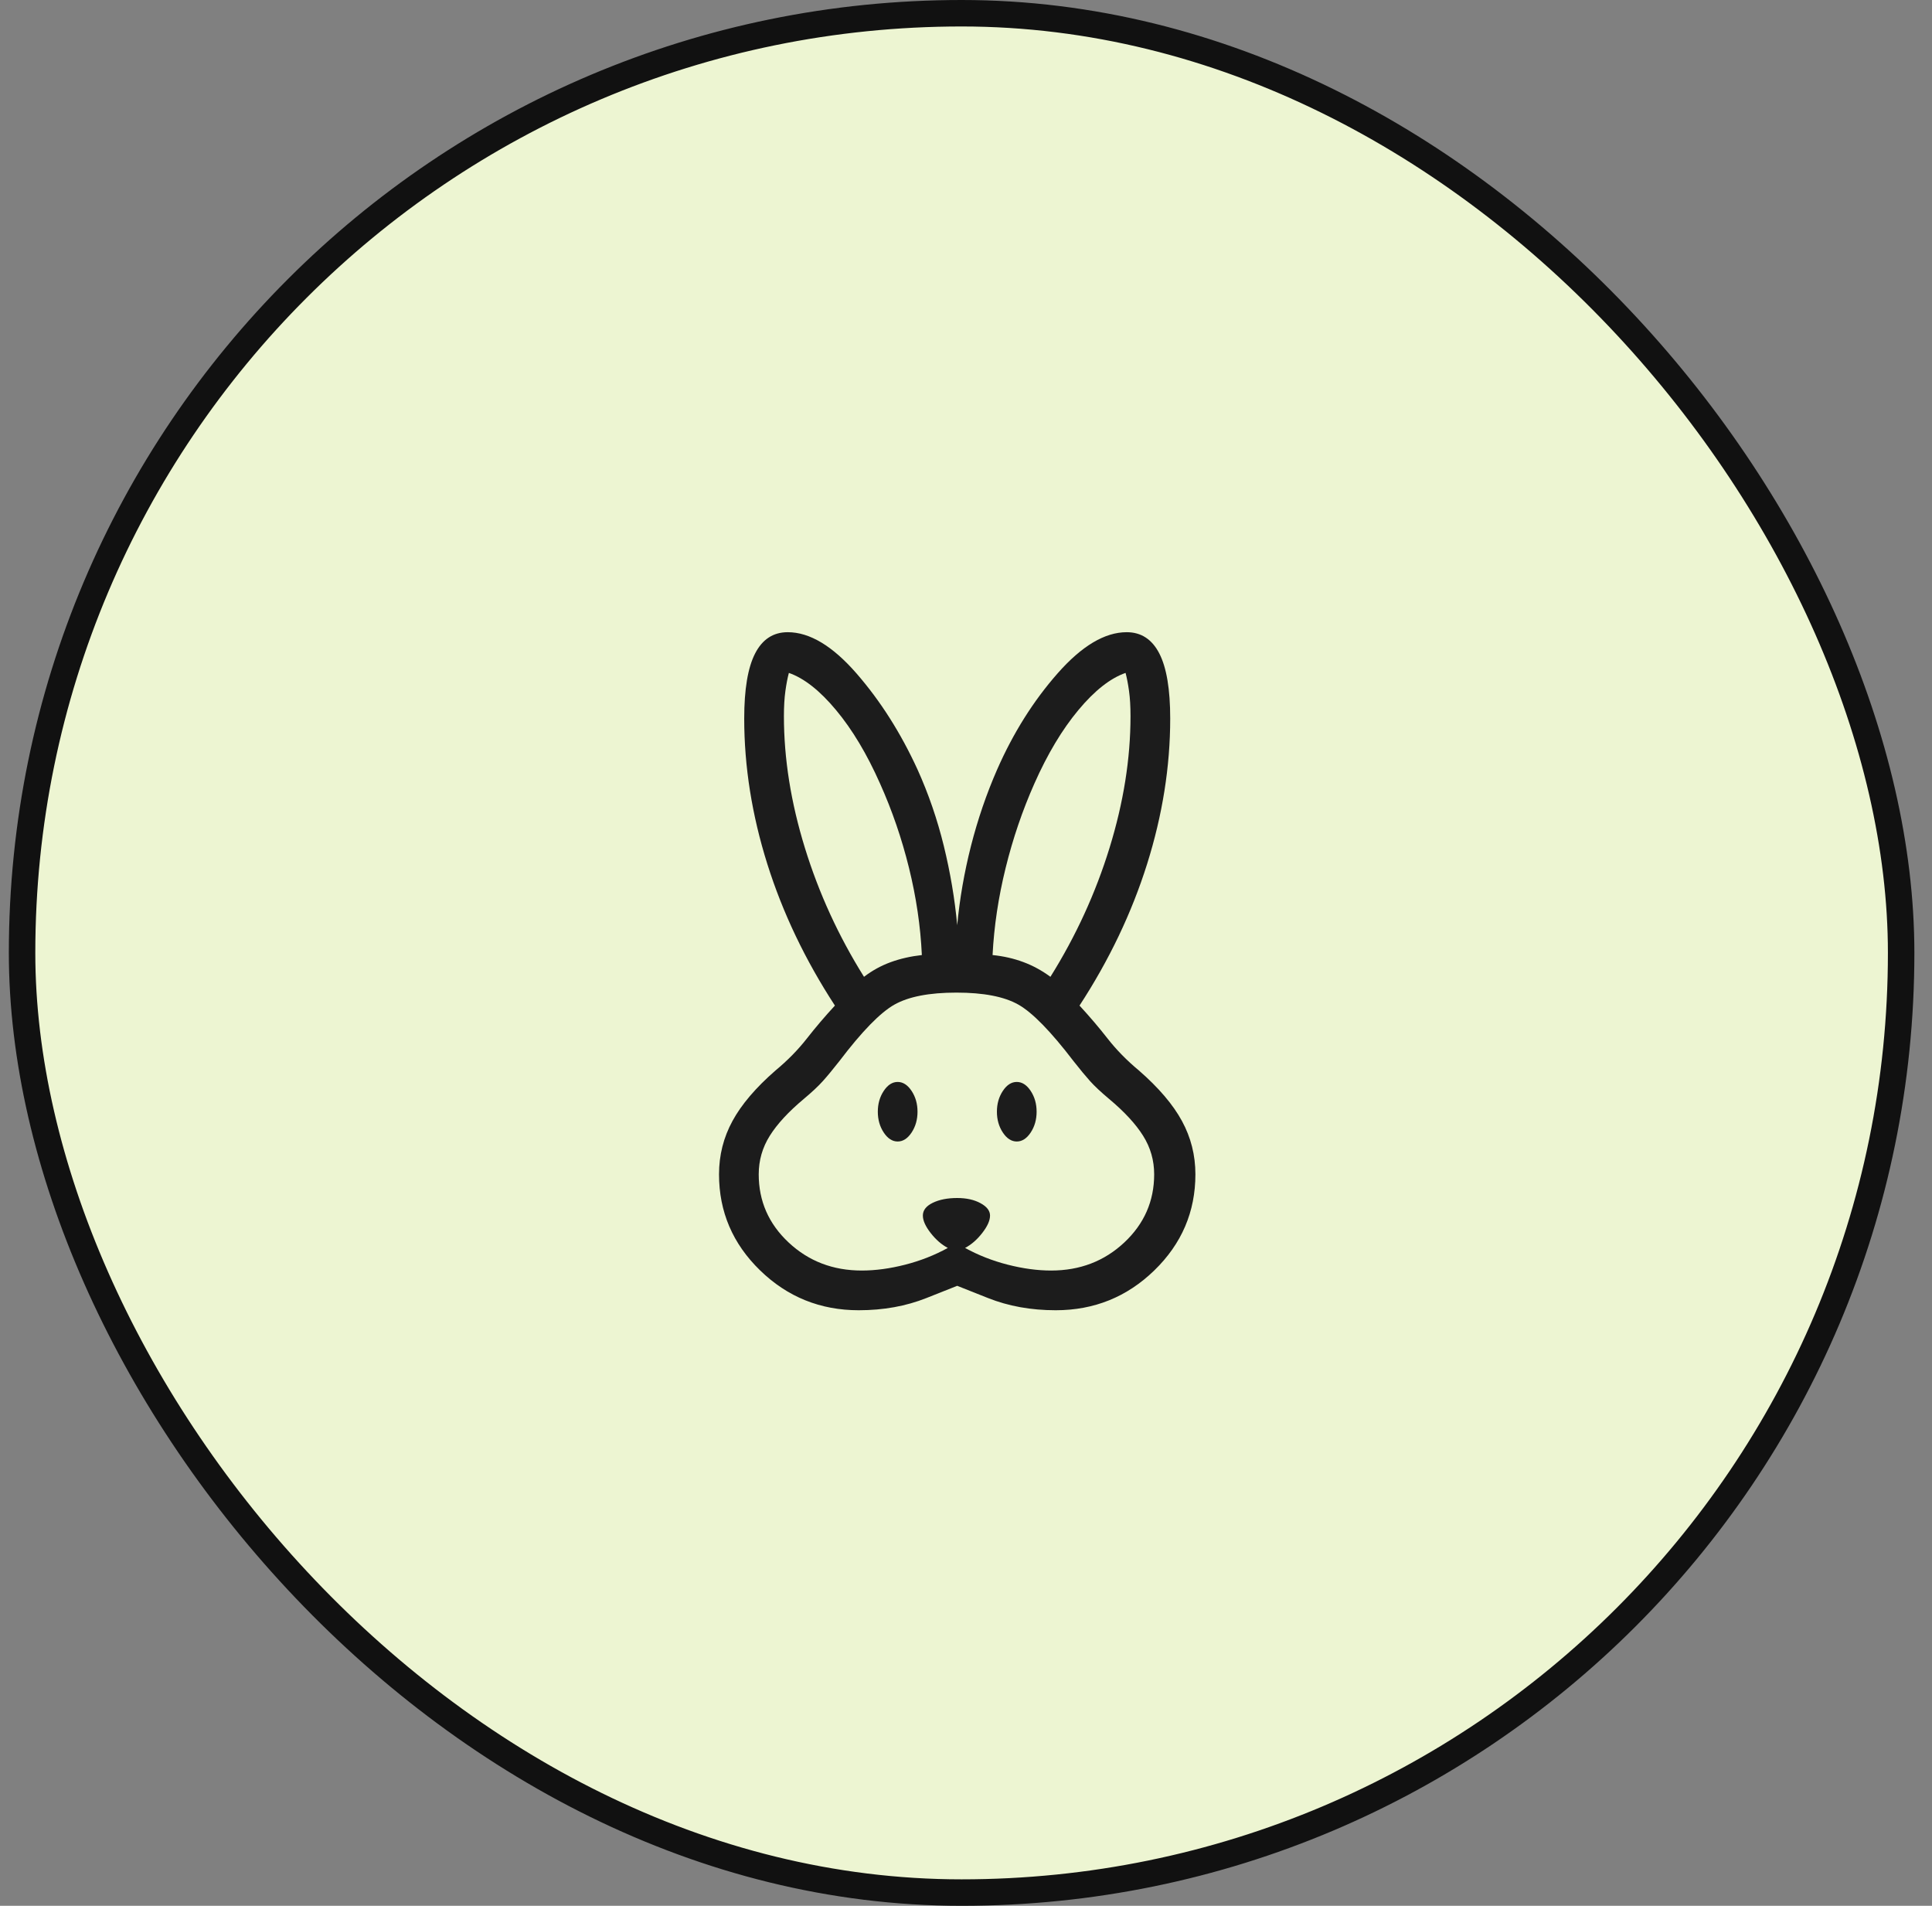
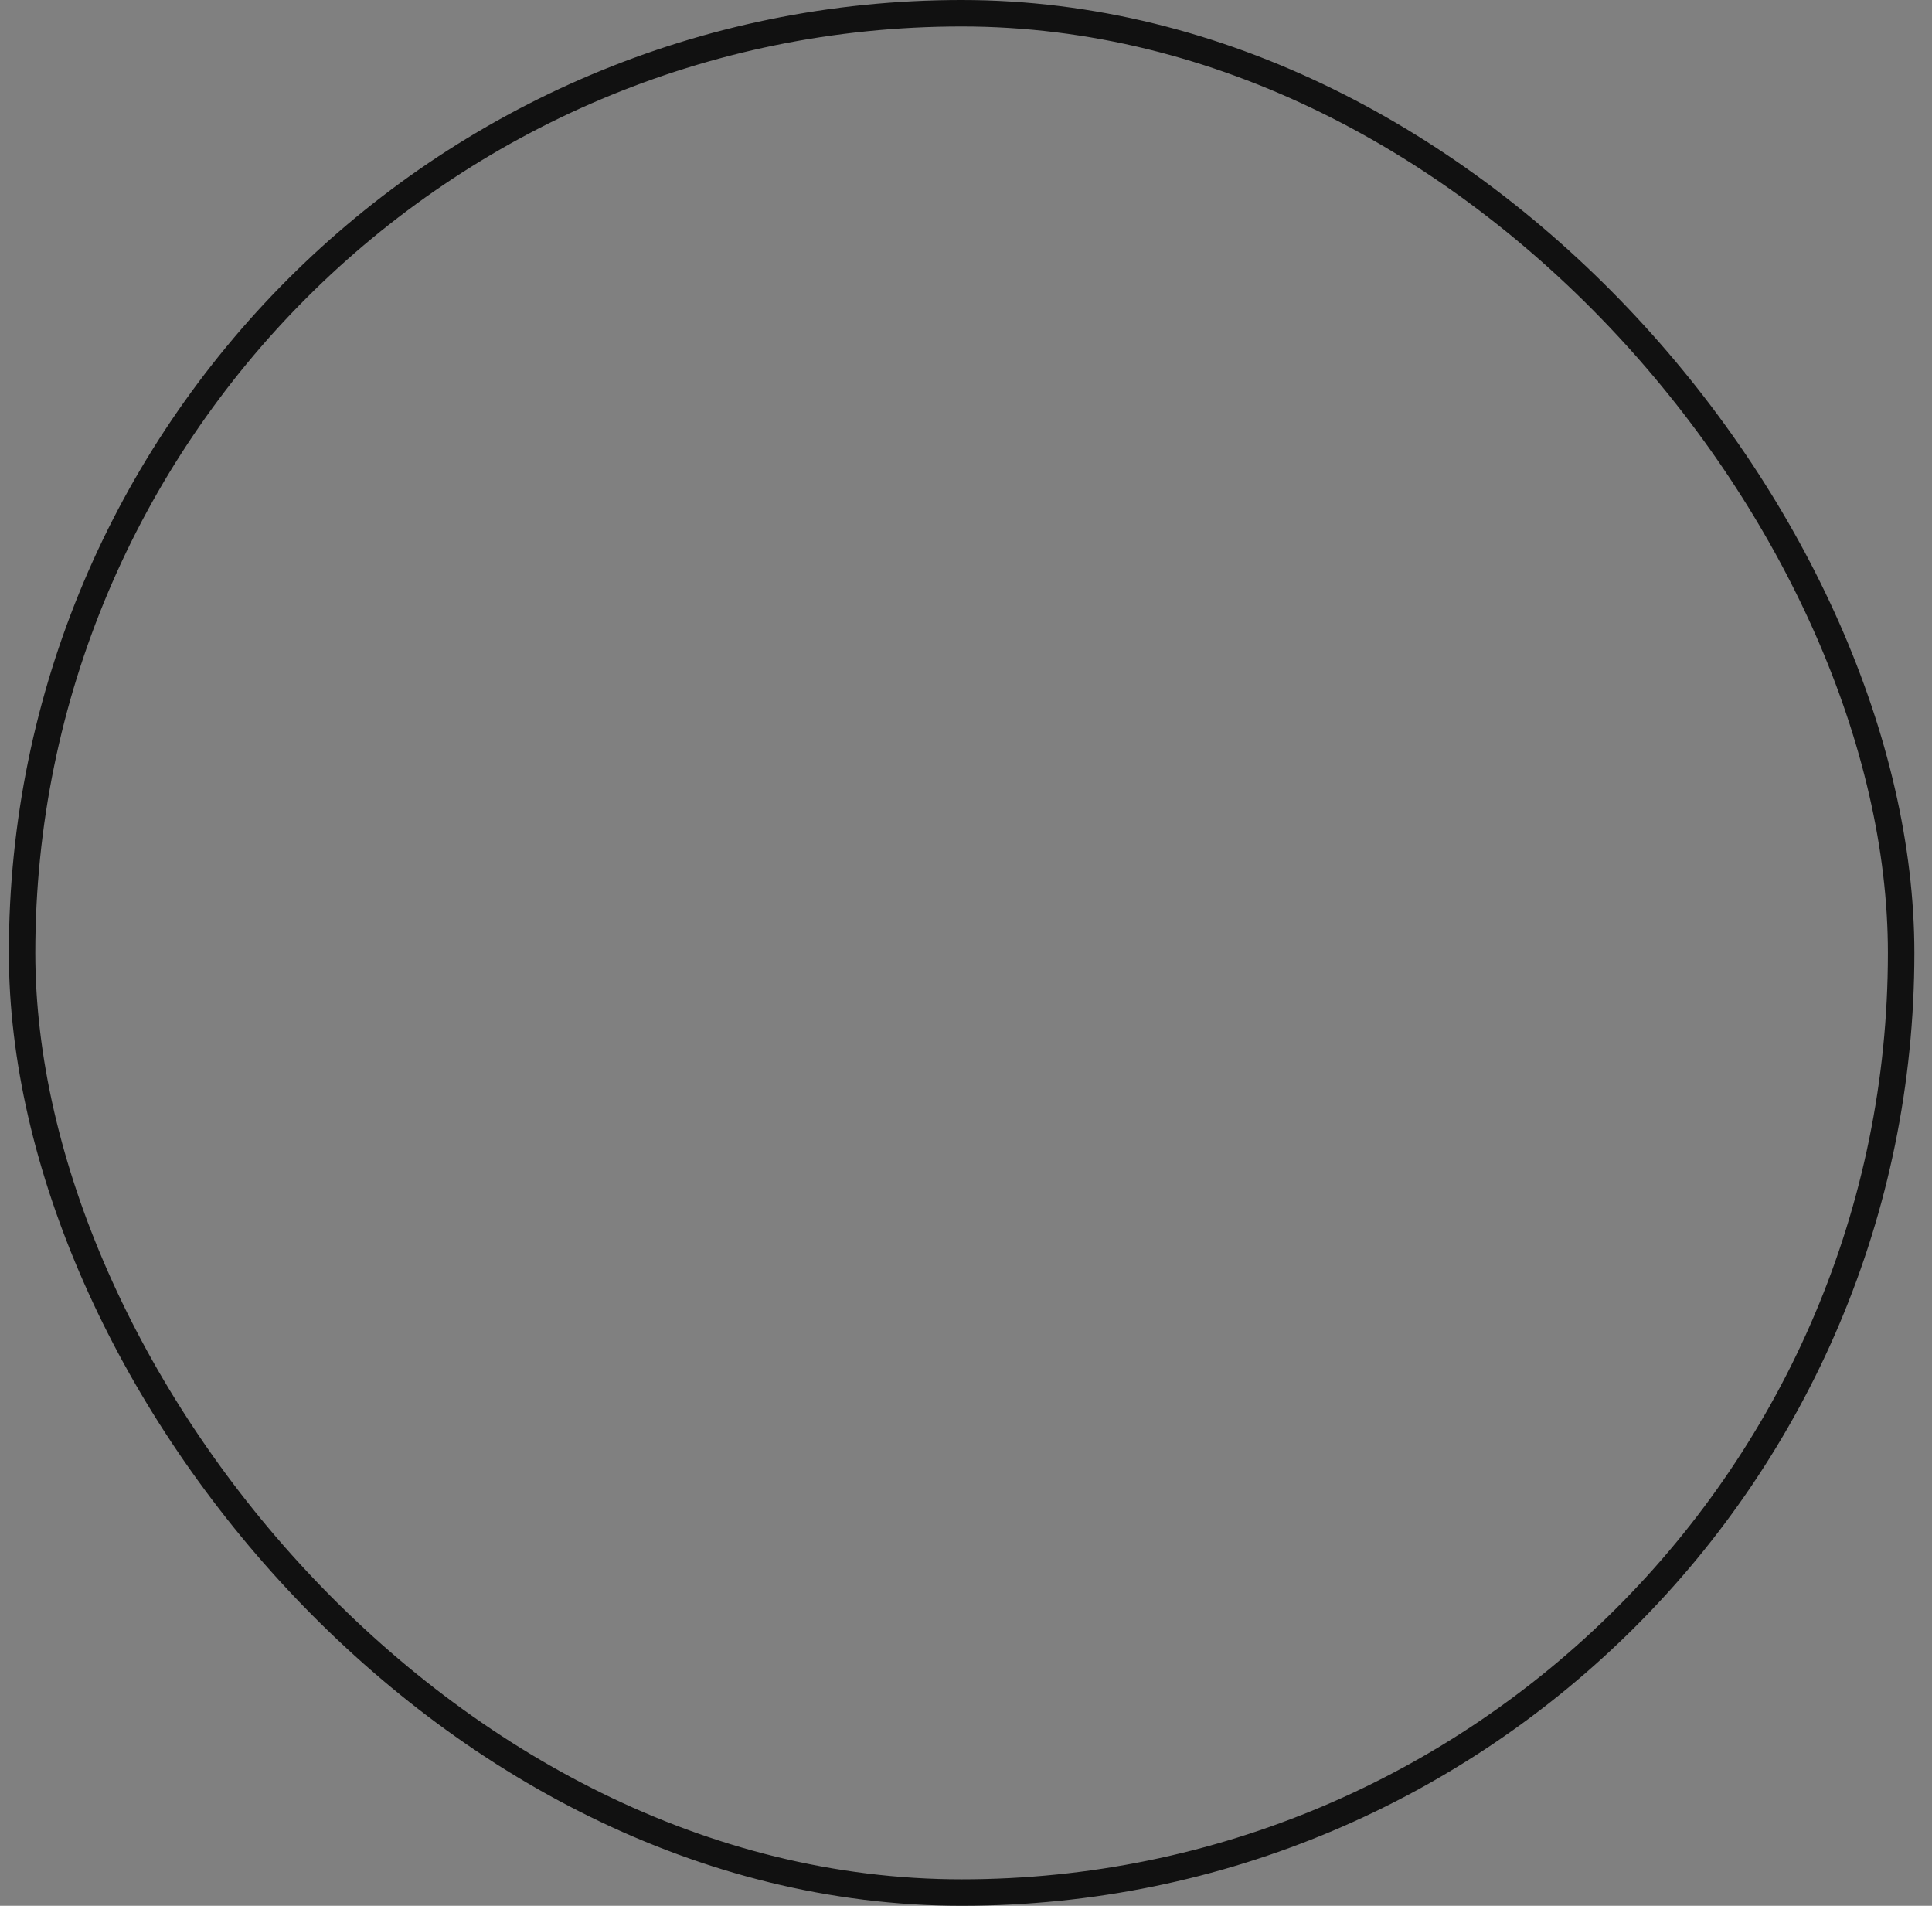
<svg xmlns="http://www.w3.org/2000/svg" fill="none" viewBox="0 0 73 72" height="72" width="73">
  <rect x="0" y="0" width="73" height="72" fill="#808080" stroke="none" />
-   <rect fill="#EDF5D2" rx="35.5" height="71" width="71" y="0.5" x="0.834" />
  <rect stroke="#111111" rx="35.5" height="71" width="71" y="0.5" x="0.834" />
-   <path fill="#1C1C1C" d="M32.447 49.5C30.995 49.5 29.752 48.998 28.719 47.993C27.685 46.988 27.168 45.779 27.168 44.365C27.168 43.644 27.337 42.973 27.676 42.351C28.014 41.728 28.556 41.092 29.302 40.442C29.76 40.062 30.154 39.66 30.484 39.238C30.814 38.816 31.168 38.4 31.547 37.99C30.426 36.271 29.574 34.487 28.992 32.638C28.411 30.789 28.12 28.958 28.12 27.144C28.12 26.04 28.257 25.221 28.532 24.687C28.807 24.152 29.218 23.884 29.764 23.884C30.593 23.884 31.459 24.404 32.363 25.442C33.267 26.481 34.035 27.69 34.668 29.071C35.085 29.994 35.416 30.957 35.662 31.96C35.907 32.963 36.076 33.961 36.168 34.953C36.26 33.961 36.434 32.963 36.688 31.96C36.944 30.957 37.273 29.994 37.677 29.071C38.284 27.69 39.045 26.481 39.959 25.442C40.872 24.404 41.743 23.884 42.572 23.884C43.118 23.884 43.529 24.152 43.804 24.687C44.079 25.221 44.216 26.04 44.216 27.144C44.216 28.958 43.925 30.789 43.344 32.638C42.762 34.487 41.91 36.271 40.789 37.99C41.168 38.4 41.522 38.816 41.852 39.238C42.182 39.66 42.576 40.062 43.033 40.442C43.779 41.092 44.322 41.728 44.66 42.351C44.999 42.973 45.168 43.644 45.168 44.365C45.168 45.779 44.651 46.988 43.617 47.993C42.584 48.998 41.341 49.5 39.889 49.5C38.956 49.5 38.103 49.346 37.329 49.038L36.168 48.577L35.007 49.038C34.233 49.346 33.38 49.5 32.447 49.5ZM32.562 48C33.08 48 33.626 47.926 34.201 47.779C34.776 47.632 35.313 47.421 35.813 47.146C35.577 47.021 35.36 46.833 35.164 46.581C34.968 46.329 34.87 46.11 34.87 45.923C34.87 45.723 34.994 45.563 35.244 45.441C35.493 45.32 35.801 45.26 36.168 45.26C36.516 45.26 36.81 45.325 37.049 45.456C37.289 45.586 37.408 45.742 37.408 45.923C37.408 46.11 37.31 46.329 37.114 46.581C36.918 46.833 36.702 47.021 36.465 47.146C36.965 47.421 37.502 47.632 38.078 47.779C38.653 47.926 39.199 48 39.716 48C40.804 48 41.726 47.647 42.48 46.941C43.233 46.236 43.61 45.377 43.61 44.365C43.61 43.839 43.471 43.353 43.192 42.909C42.913 42.464 42.485 42.001 41.908 41.518C41.597 41.257 41.358 41.033 41.19 40.846C41.023 40.66 40.814 40.408 40.564 40.09C39.705 38.965 39.008 38.252 38.476 37.952C37.943 37.651 37.164 37.5 36.139 37.5C35.114 37.5 34.334 37.651 33.798 37.952C33.263 38.252 32.568 38.965 31.714 40.09C31.464 40.408 31.256 40.66 31.088 40.846C30.921 41.033 30.681 41.257 30.37 41.518C29.793 42.001 29.365 42.464 29.086 42.909C28.807 43.353 28.668 43.839 28.668 44.365C28.668 45.377 29.045 46.236 29.799 46.941C30.553 47.647 31.474 48 32.562 48ZM33.918 43.125C33.718 43.125 33.543 43.013 33.393 42.788C33.243 42.562 33.168 42.3 33.168 42C33.168 41.7 33.243 41.438 33.393 41.212C33.543 40.987 33.718 40.875 33.918 40.875C34.118 40.875 34.293 40.987 34.443 41.212C34.593 41.438 34.668 41.7 34.668 42C34.668 42.3 34.593 42.562 34.443 42.788C34.293 43.013 34.118 43.125 33.918 43.125ZM38.418 43.125C38.218 43.125 38.043 43.013 37.893 42.788C37.743 42.562 37.668 42.3 37.668 42C37.668 41.7 37.743 41.438 37.893 41.212C38.043 40.987 38.218 40.875 38.418 40.875C38.618 40.875 38.793 40.987 38.943 41.212C39.093 41.438 39.168 41.7 39.168 42C39.168 42.3 39.093 42.562 38.943 42.788C38.793 43.013 38.618 43.125 38.418 43.125ZM32.646 36.903C32.959 36.664 33.296 36.48 33.656 36.349C34.015 36.218 34.407 36.129 34.832 36.081C34.782 34.996 34.62 33.899 34.346 32.788C34.072 31.677 33.707 30.615 33.252 29.602C32.757 28.486 32.203 27.561 31.59 26.826C30.977 26.09 30.382 25.622 29.807 25.422C29.757 25.61 29.713 25.838 29.676 26.105C29.639 26.371 29.62 26.689 29.62 27.058C29.62 28.662 29.884 30.319 30.412 32.031C30.94 33.742 31.684 35.367 32.646 36.903ZM39.69 36.903C40.651 35.367 41.396 33.742 41.924 32.031C42.452 30.319 42.716 28.662 42.716 27.058C42.716 26.689 42.697 26.371 42.66 26.105C42.623 25.838 42.579 25.61 42.529 25.422C41.954 25.622 41.359 26.09 40.746 26.826C40.133 27.561 39.579 28.486 39.084 29.602C38.634 30.615 38.272 31.677 37.998 32.788C37.724 33.899 37.559 34.996 37.504 36.081C37.917 36.123 38.303 36.211 38.663 36.345C39.023 36.478 39.365 36.664 39.69 36.903Z" />
</svg>